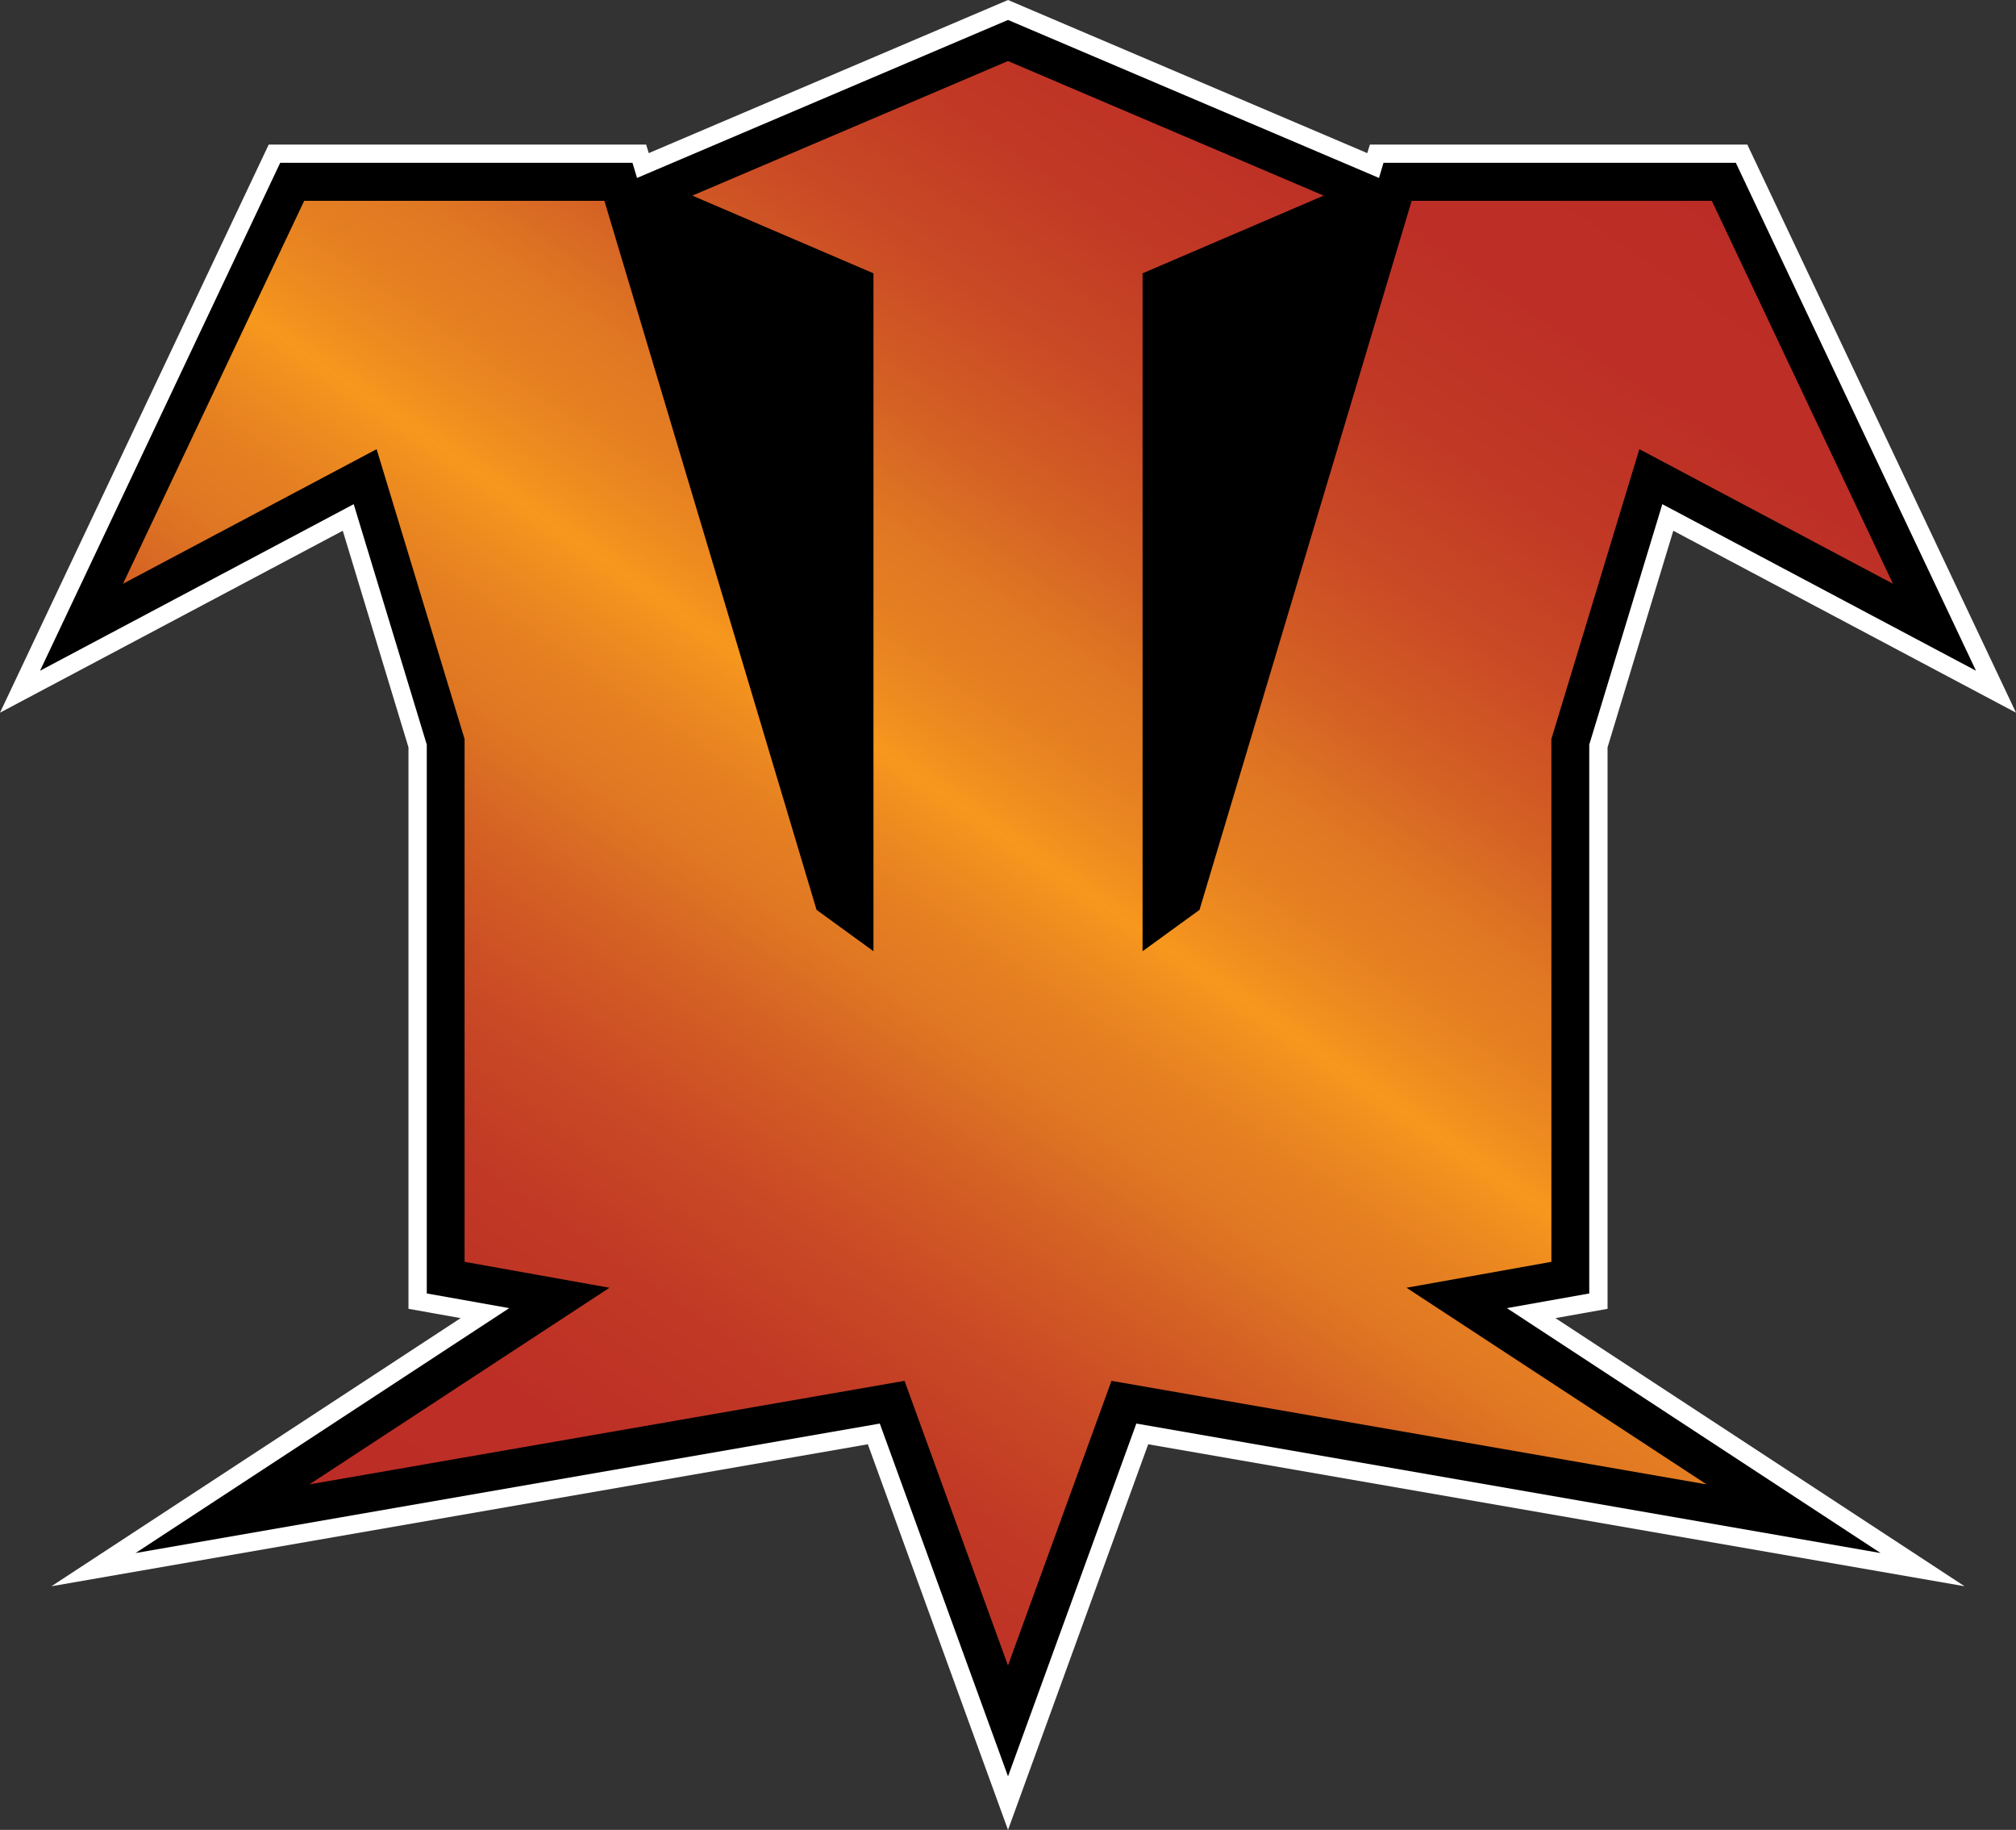
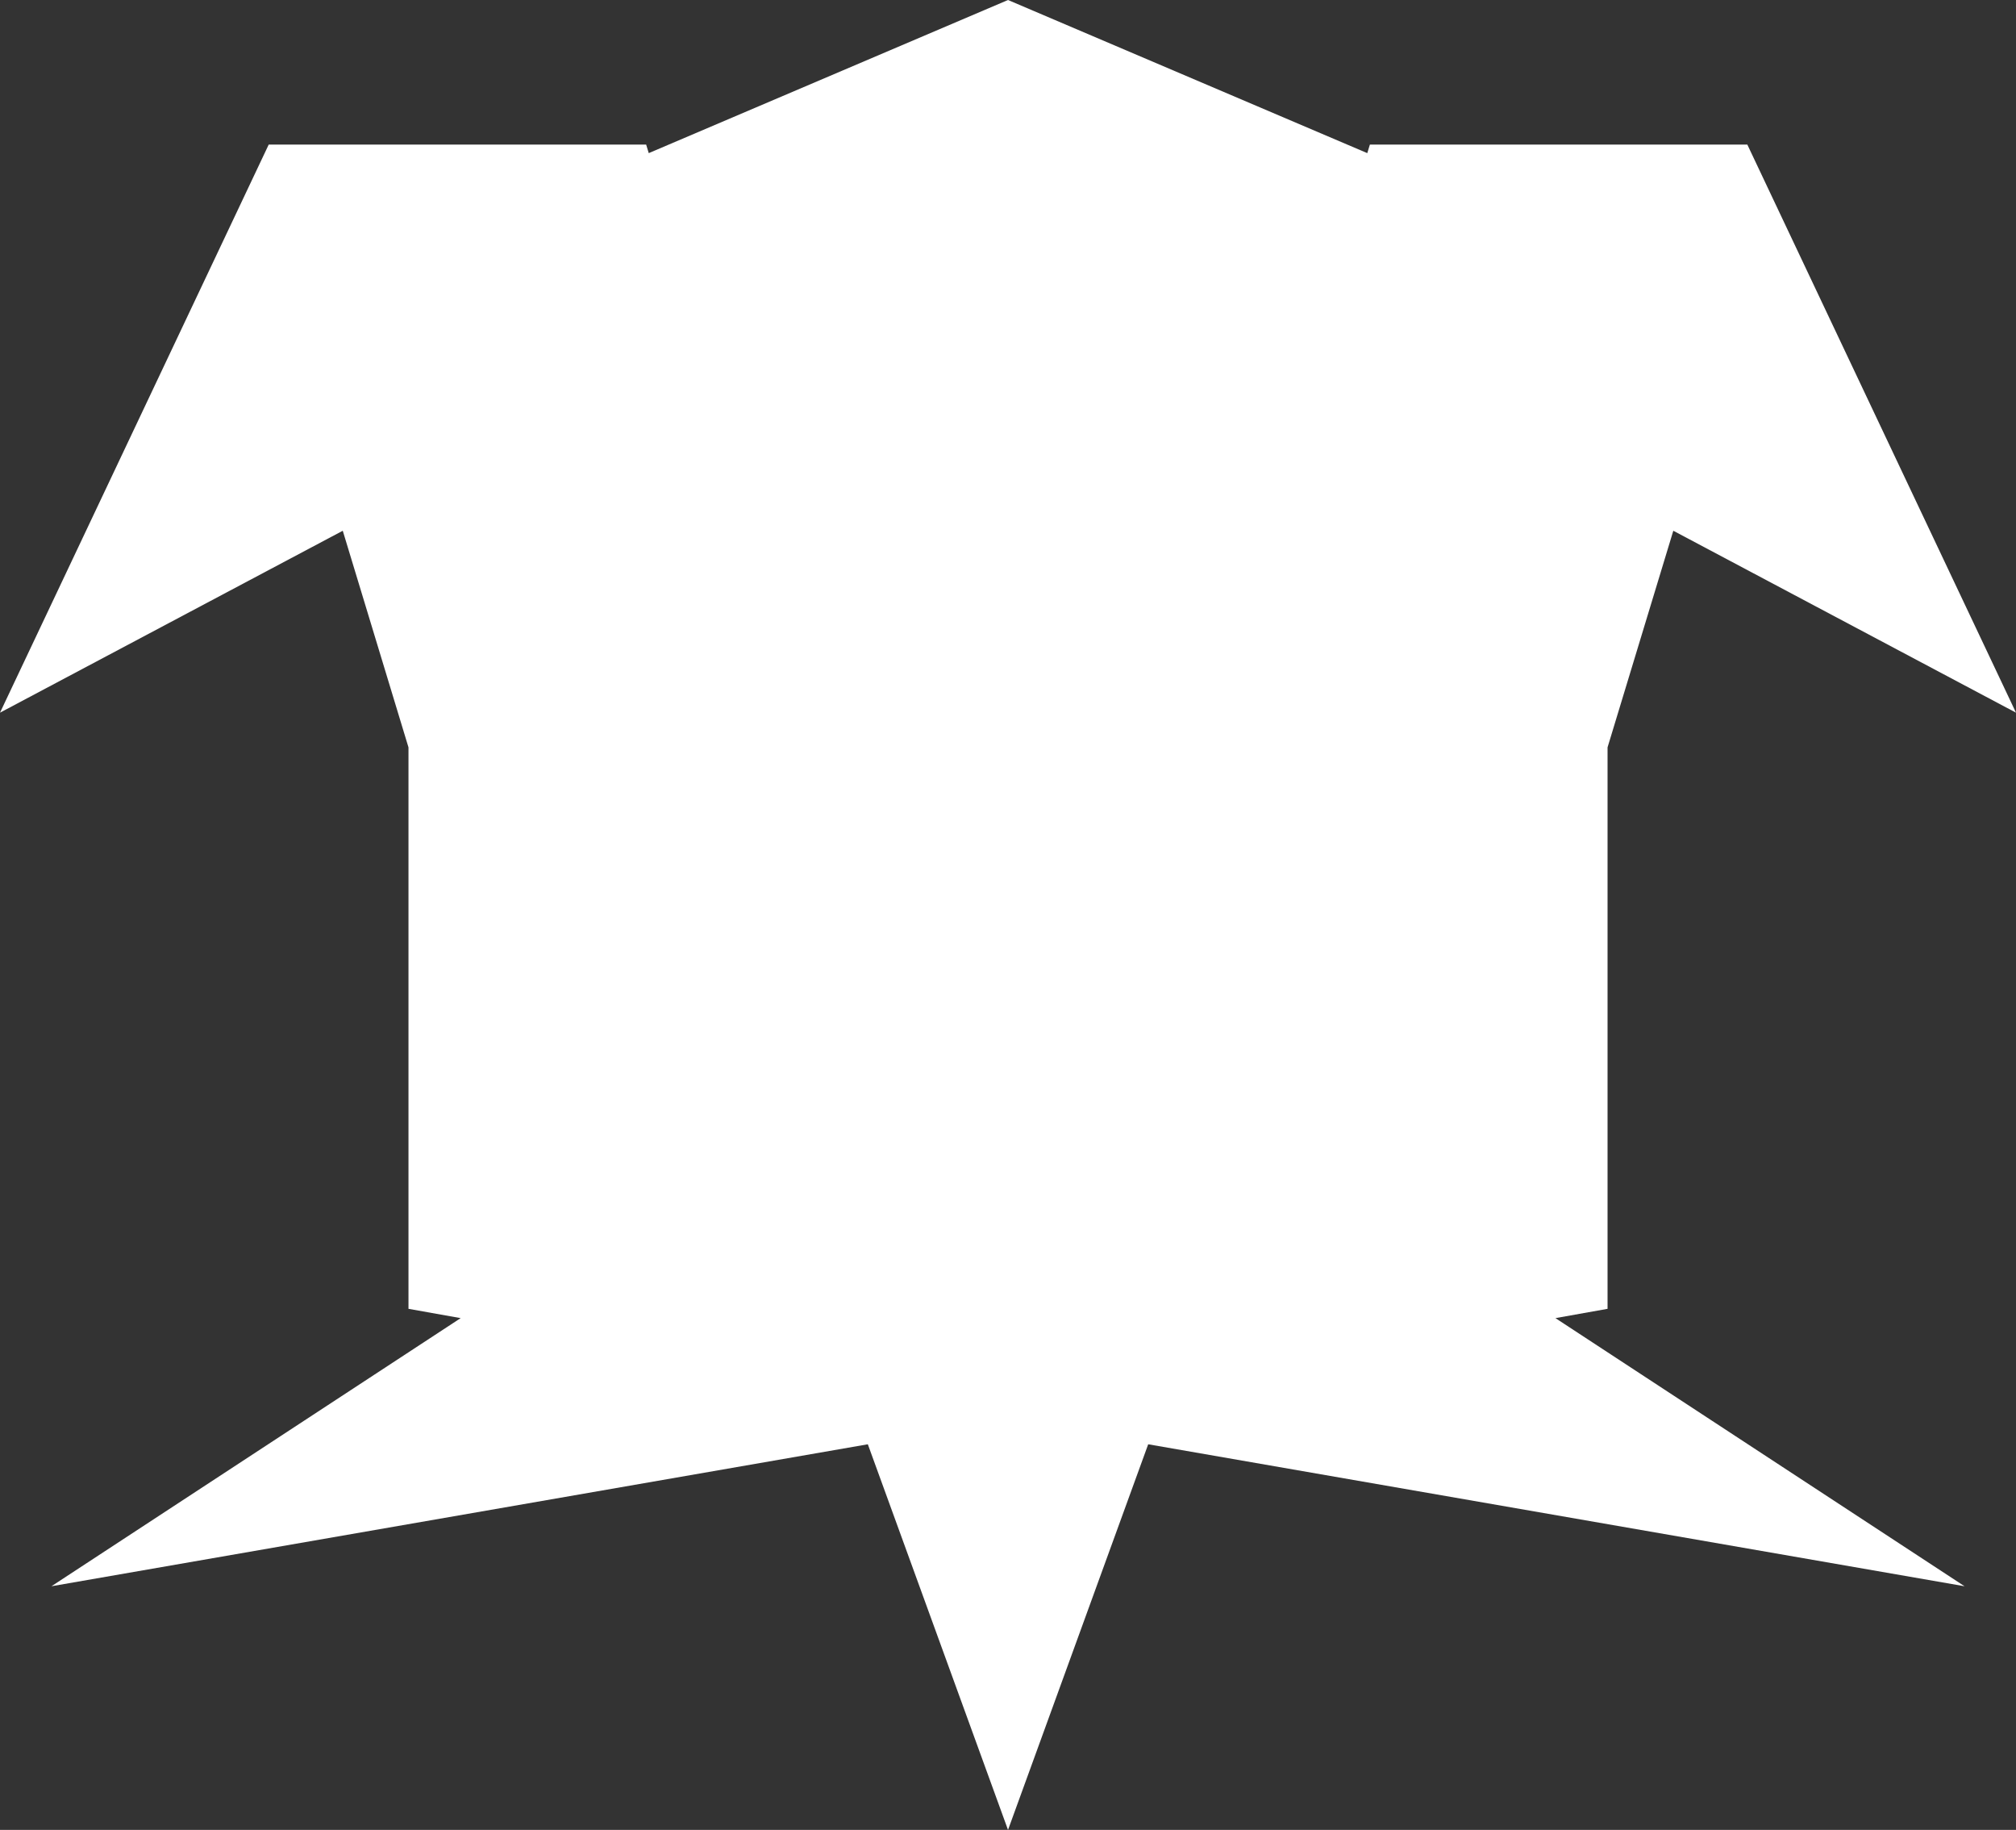
<svg xmlns="http://www.w3.org/2000/svg" xmlns:xlink="http://www.w3.org/1999/xlink" version="1.1" id="Layer_1" x="0px" y="0px" width="55.093px" height="50px" viewBox="0 0 55.093 50" enable-background="new 0 0 55.093 50" xml:space="preserve">
  <rect x="0" y="0" width="55.093" height="50" fill="#333333" stroke="none" />
  <g>
    <polygon fill="#FFFFFF" points="27.547,50 23.716,39.463 1.406,43.342 12.589,36.016 11.163,35.762 11.163,20.421 9.367,14.502    0,19.473 7.343,3.951 17.658,3.951 17.729,4.184 27.547,0 37.365,4.184 37.436,3.951 47.751,3.951 55.093,19.473 45.728,14.502    43.931,20.421 43.931,35.762 42.507,36.016 53.687,43.342 31.378,39.463  " />
-     <polygon points="27.547,48.537 24.043,38.897 3.704,42.435 13.916,35.743 11.663,35.342 11.663,20.346 9.666,13.776 1.094,18.327    7.657,4.449 17.284,4.449 17.409,4.862 27.547,0.545 37.685,4.862 37.808,4.449 47.437,4.449 54,18.327 45.428,13.776    43.431,20.346 43.431,35.342 41.181,35.743 51.393,42.435 31.054,38.897  " />
  </g>
  <g>
    <defs>
-       <polygon id="SVGID_319_" points="18.92,5.345 23.87,7.468 23.87,25.991 22.315,24.861 16.517,5.487 8.313,5.487 3.362,15.95     10.292,12.273 12.696,20.193 12.696,34.478 16.656,35.186 8.455,40.559 24.719,37.73 27.546,45.508 30.374,37.73 46.638,40.559     38.437,35.186 42.396,34.478 42.396,20.193 44.8,12.273 51.73,15.95 46.78,5.487 38.578,5.487 32.78,24.861 31.224,25.991     31.224,7.468 36.173,5.345 27.546,1.668   " />
-     </defs>
+       </defs>
    <clipPath id="SVGID_4_">
      <use xlink:href="#SVGID_319_" overflow="visible" />
    </clipPath>
    <linearGradient id="SVGID_5_" gradientUnits="userSpaceOnUse" x1="-848.224" y1="542.635" x2="-846.974" y2="542.635" gradientTransform="matrix(23.27 -33.233 -33.233 -23.27 37785.16 -15518.139)">
      <stop offset="0" style="stop-color:#BB2C26" />
      <stop offset="0.107" style="stop-color:#BD2F26" />
      <stop offset="0.194" style="stop-color:#C13925" />
      <stop offset="0.272" style="stop-color:#CA4A25" />
      <stop offset="0.346" style="stop-color:#D56224" />
      <stop offset="0.4" style="stop-color:#E07823" />
      <stop offset="0.434" style="stop-color:#E47E22" />
      <stop offset="0.479" style="stop-color:#F08E1F" />
      <stop offset="0.5" style="stop-color:#F7981D" />
      <stop offset="0.52" style="stop-color:#F08E1F" />
      <stop offset="0.566" style="stop-color:#E47E22" />
      <stop offset="0.6" style="stop-color:#E07823" />
      <stop offset="0.654" style="stop-color:#D56224" />
      <stop offset="0.728" style="stop-color:#CA4A25" />
      <stop offset="0.806" style="stop-color:#C13925" />
      <stop offset="0.893" style="stop-color:#BD2F26" />
      <stop offset="1" style="stop-color:#BB2C26" />
    </linearGradient>
-     <polygon clip-path="url(#SVGID_4_)" fill="url(#SVGID_5_)" points="-17.235,31.085 19.274,-21.057 72.328,16.092 35.818,68.232     " />
  </g>
</svg>